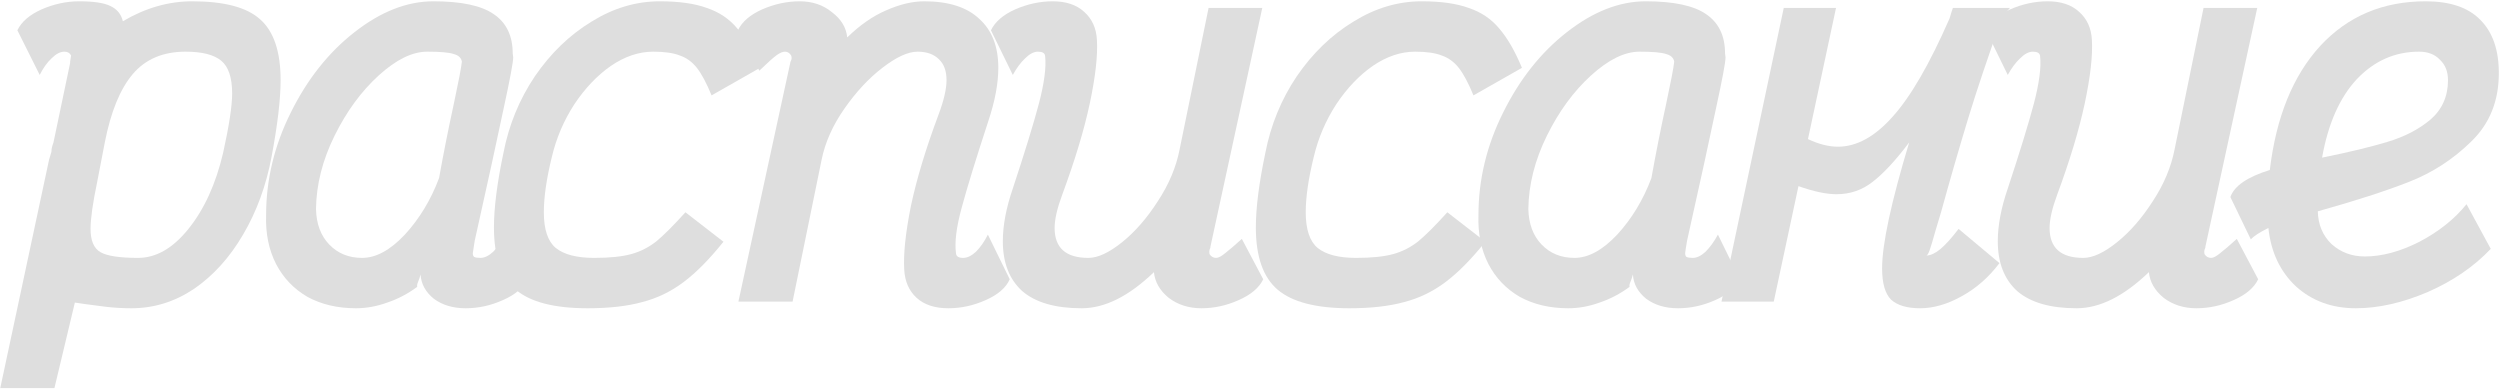
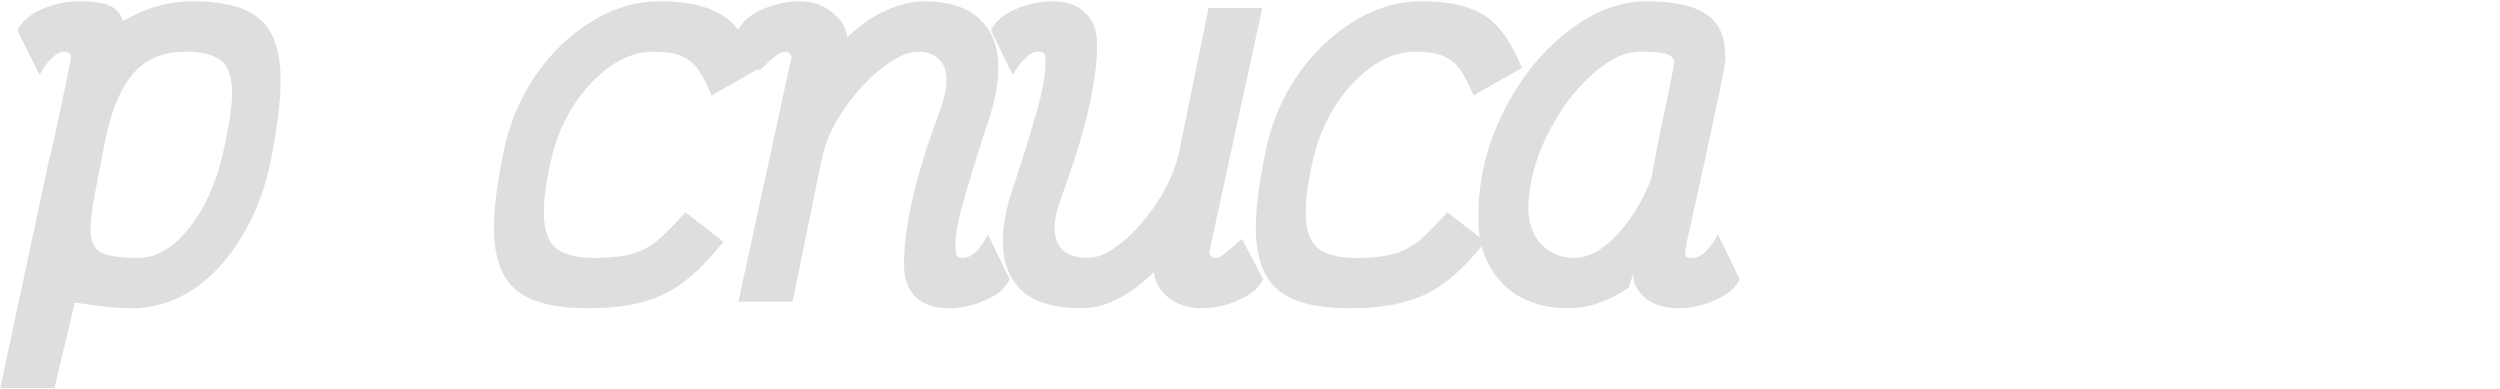
<svg xmlns="http://www.w3.org/2000/svg" width="1807" height="281" viewBox="0 0 1807 281" fill="none">
-   <path d="M1709.31 185.374C1721.68 185.374 1734.84 181.825 1748.81 174.727C1762.77 167.4 1774.11 158.356 1782.81 147.595L1800.32 179.878C1788.19 192.7 1772.96 203.118 1754.65 211.132C1736.33 218.917 1719.04 222.809 1702.79 222.809C1685.61 222.809 1671.19 217.543 1659.51 207.011C1648.06 196.249 1641.42 182.168 1639.59 164.767C1633.18 167.972 1628.95 170.72 1626.88 173.01L1612.12 142.443C1614.86 134.429 1624.37 127.904 1640.62 122.866C1645.2 84.63 1657.34 54.75 1677.03 33.227C1696.95 11.705 1722.36 0.943 1753.27 0.943C1770.9 0.943 1784.07 5.408 1792.77 14.338C1801.7 23.267 1806.16 36.089 1806.16 52.804C1806.16 72.952 1799.52 89.438 1786.24 102.26C1773.19 115.082 1758.2 124.813 1741.25 131.453C1724.31 138.093 1702.33 145.19 1675.31 152.746C1675.54 162.363 1678.86 170.262 1685.27 176.444C1691.91 182.397 1699.92 185.374 1709.31 185.374ZM1748.46 37.349C1731.06 37.349 1716.07 43.989 1703.47 57.268C1691.11 70.548 1682.75 89.438 1678.4 113.937C1697.63 110.045 1713.32 106.267 1725.45 102.603C1737.82 98.94 1748.24 93.559 1756.71 86.461C1765.18 79.134 1769.41 69.632 1769.41 57.955C1769.41 51.773 1767.47 46.851 1763.58 43.187C1759.91 39.295 1754.88 37.349 1748.46 37.349Z" fill="#DEDEDE" />
-   <path d="M1632.21 201.859C1629.24 208.041 1623.28 213.078 1614.35 216.971C1605.65 220.863 1596.72 222.809 1587.56 222.809C1578.41 222.809 1570.51 220.291 1563.87 215.253C1557.46 209.987 1553.91 203.805 1553.22 196.707C1535.13 214.108 1517.73 222.809 1501.02 222.809C1482.01 222.809 1467.7 218.688 1458.09 210.445C1448.7 201.973 1444 189.953 1444 174.383C1444 162.935 1446.41 150.228 1451.22 136.261C1459.92 109.93 1466.21 89.438 1470.11 74.784C1474 59.901 1475.49 48.453 1474.57 40.44C1474.34 38.379 1472.62 37.349 1469.42 37.349C1466.44 37.349 1463.35 38.951 1460.15 42.157C1456.94 45.133 1453.96 49.14 1451.22 54.177L1435.42 21.893C1438.39 15.711 1444.23 10.674 1452.93 6.782C1461.86 2.89 1470.91 0.943 1480.07 0.943C1489.68 0.943 1497.24 3.462 1502.73 8.499C1508.46 13.536 1511.55 20.291 1512.01 28.762C1512.69 39.982 1510.98 55.322 1506.85 74.784C1502.73 94.017 1496.09 115.998 1486.93 140.726C1483.27 150.571 1481.44 158.585 1481.44 164.767C1481.44 179.192 1489.57 186.404 1505.82 186.404C1512.69 186.404 1520.82 182.626 1530.21 175.07C1539.6 167.514 1548.18 157.669 1555.97 145.534C1563.98 133.399 1569.25 120.92 1571.77 108.098L1592.72 5.752L1631.53 5.752L1594.09 178.161V178.505C1594.09 178.963 1593.86 179.649 1593.4 180.565C1593.17 181.481 1593.17 182.512 1593.4 183.656C1594.55 185.488 1596.15 186.404 1598.21 186.404C1599.81 186.404 1601.99 185.259 1604.74 182.969C1607.71 180.68 1611.72 177.245 1616.76 172.666L1632.21 201.859Z" fill="#DEDEDE" />
-   <path d="M1392.32 184.685C1395.3 184.685 1398.62 183.197 1402.28 180.22C1405.94 177.244 1410.41 172.321 1415.67 165.452L1445.21 190.18C1437.43 200.484 1428.27 208.497 1417.73 214.221C1407.43 219.945 1397.47 222.808 1387.86 222.808C1378.47 222.808 1371.48 220.747 1366.9 216.626C1362.55 212.275 1360.38 204.719 1360.38 193.958C1360.38 176.557 1366.9 146.219 1379.96 102.945C1370.11 115.996 1361.3 125.498 1353.51 131.451C1345.95 137.404 1337.25 140.381 1327.41 140.381C1320.08 140.381 1310.92 138.434 1299.93 134.542L1282.07 217.999H1244.29L1289.29 5.75H1327.07L1306.8 100.541C1314.59 104.204 1321.8 106.036 1328.44 106.036C1341.95 106.036 1355.11 98.824 1367.94 84.399C1380.99 69.974 1394.72 46.277 1409.15 13.306C1410.29 9.413 1411.09 6.895 1411.55 5.75H1452.77L1447.27 12.275C1437.2 40.209 1428.95 64.708 1422.54 85.773C1416.13 106.837 1409.61 129.39 1402.97 153.432C1402.28 155.721 1400.91 160.3 1398.85 167.169C1397.01 173.809 1395.64 178.389 1394.72 180.907C1393.81 183.426 1393.01 184.685 1392.32 184.685Z" fill="#DEDEDE" />
  <path d="M1257.52 201.859C1254.54 208.041 1248.59 213.078 1239.66 216.971C1230.96 220.863 1222.03 222.809 1212.87 222.809C1203.71 222.809 1196.04 220.519 1189.86 215.94C1183.91 211.132 1180.7 205.293 1180.25 198.424C1179.79 200.256 1179.22 201.973 1178.53 203.576C1177.84 205.179 1177.61 206.438 1177.84 207.354C1170.97 212.391 1163.76 216.169 1156.2 218.688C1148.65 221.435 1141.09 222.809 1133.54 222.809C1120.26 222.809 1108.58 220.062 1098.51 214.566C1088.66 208.842 1081.1 200.943 1075.84 190.869C1070.57 180.565 1068.17 168.774 1068.63 155.494C1068.63 129.85 1074.58 105.122 1086.49 81.31C1098.39 57.268 1113.73 37.921 1132.51 23.267C1151.51 8.385 1170.52 0.943 1189.52 0.943C1209.67 0.943 1224.21 4.034 1233.14 10.216C1242.3 16.398 1246.87 25.9 1246.87 38.722L1247.22 41.47C1247.22 44.904 1244.93 57.154 1240.35 78.219C1236 99.054 1229.02 130.995 1219.4 174.04C1218.48 179.535 1218.03 182.512 1218.03 182.969C1218.03 184.343 1218.37 185.259 1219.06 185.717C1219.97 186.175 1221.46 186.404 1223.52 186.404C1226.5 186.404 1229.59 184.916 1232.79 181.939C1236 178.734 1238.98 174.612 1241.72 169.575L1257.52 201.859ZM1138 186.404C1148.08 186.404 1158.38 180.794 1168.91 169.575C1179.44 158.127 1187.69 144.504 1193.64 128.705C1196.85 110.846 1200.39 92.987 1204.29 75.128C1207.72 59.1 1209.67 48.911 1210.13 44.561C1209.67 41.813 1207.72 39.982 1204.29 39.066C1201.08 37.921 1194.67 37.349 1185.05 37.349C1174.29 37.349 1162.62 43.073 1150.02 54.521C1137.43 65.969 1126.78 80.508 1118.08 98.138C1109.38 115.769 1104.92 133.399 1104.69 151.029C1104.92 161.79 1108.12 170.376 1114.3 176.787C1120.49 183.198 1128.39 186.404 1138 186.404Z" fill="#DEDEDE" />
  <path d="M1073.61 174.727C1063.54 187.32 1053.92 197.051 1044.76 203.92C1035.6 210.789 1025.64 215.597 1014.88 218.344C1004.12 221.321 990.955 222.809 975.385 222.809C951.344 222.809 934.057 218.344 923.525 209.415C912.993 200.485 907.726 185.488 907.726 164.423C907.726 150.228 910.016 132.254 914.595 110.502C918.488 90.354 926.043 71.922 937.263 55.208C948.711 38.493 962.334 25.328 978.133 15.711C993.931 5.866 1010.42 0.943 1027.59 0.943C1041.56 0.943 1052.89 2.546 1061.59 5.752C1070.52 8.728 1077.85 13.651 1083.57 20.52C1089.52 27.389 1095.02 36.891 1100.06 49.026L1065.02 68.946C1061.36 60.016 1057.81 53.376 1054.38 49.026C1050.94 44.675 1046.82 41.699 1042.01 40.096C1037.43 38.264 1031.02 37.349 1022.78 37.349C1012.48 37.349 1002.29 40.783 992.214 47.652C982.368 54.521 973.553 63.794 965.769 75.471C958.213 87.148 952.832 99.741 949.627 113.25C945.734 129.049 943.788 142.443 943.788 153.433C943.788 165.797 946.65 174.383 952.374 179.192C958.327 184 967.6 186.404 980.193 186.404C991.413 186.404 1000.34 185.488 1006.98 183.656C1013.62 181.825 1019.69 178.734 1025.18 174.383C1030.68 169.804 1037.66 162.821 1046.13 153.433L1073.61 174.727Z" fill="#DEDEDE" />
  <path d="M913.054 201.859C910.077 208.041 904.124 213.078 895.195 216.971C886.494 220.863 877.564 222.809 868.406 222.809C859.247 222.809 851.348 220.291 844.708 215.253C838.297 209.987 834.748 203.805 834.061 196.707C815.973 214.108 798.572 222.809 781.857 222.809C762.854 222.809 748.543 218.688 738.927 210.445C729.539 201.973 724.846 189.953 724.846 174.383C724.846 162.935 727.25 150.228 732.058 136.261C740.759 109.93 747.055 89.438 750.947 74.784C754.84 59.901 756.328 48.453 755.412 40.44C755.183 38.379 753.466 37.349 750.26 37.349C747.284 37.349 744.193 38.951 740.987 42.157C737.782 45.133 734.805 49.14 732.058 54.177L716.259 21.893C719.236 15.711 725.075 10.674 733.775 6.782C742.705 2.89 751.749 0.943 760.907 0.943C770.524 0.943 778.08 3.462 783.575 8.499C789.299 13.536 792.39 20.291 792.848 28.762C793.535 39.982 791.817 55.322 787.696 74.784C783.575 94.017 776.935 115.998 767.776 140.726C764.113 150.571 762.281 158.585 762.281 164.767C762.281 179.192 770.409 186.404 786.666 186.404C793.535 186.404 801.663 182.626 811.05 175.07C820.438 167.514 829.024 157.669 836.809 145.534C844.823 133.399 850.089 120.92 852.607 108.098L873.557 5.752L912.367 5.752L874.931 178.161V178.505C874.931 178.963 874.702 179.649 874.244 180.565C874.015 181.481 874.015 182.512 874.244 183.656C875.389 185.488 876.992 186.404 879.053 186.404C880.655 186.404 882.83 185.259 885.578 182.969C888.555 180.68 892.561 177.245 897.599 172.666L913.054 201.859Z" fill="#DEDEDE" />
  <path d="M729.829 201.859C727.082 208.041 721.243 213.078 712.314 216.971C703.613 220.863 694.684 222.809 685.525 222.809C675.68 222.809 668.009 220.291 662.514 215.253C657.019 210.216 654.043 203.462 653.585 194.99C652.898 183.771 654.5 168.43 658.393 148.968C662.514 129.506 669.154 107.526 678.313 83.027C682.205 72.723 684.151 64.366 684.151 57.955C684.151 51.315 682.32 46.278 678.656 42.844C674.993 39.18 669.841 37.349 663.201 37.349C656.332 37.349 647.86 41.241 637.786 49.026C627.941 56.581 618.782 66.427 610.31 78.562C601.839 90.697 596.344 103.061 593.825 115.654L572.875 218.001H533.722L571.158 45.591C571.158 45.133 571.387 44.446 571.845 43.531C572.302 42.615 572.302 41.47 571.845 40.096C570.7 38.264 569.211 37.349 567.38 37.349C565.777 37.349 563.831 38.15 561.541 39.753C559.252 41.355 555.016 45.133 548.834 51.086L533.379 21.893C536.355 15.711 542.194 10.674 550.894 6.782C559.824 2.89 568.868 0.943 578.027 0.943C587.185 0.943 594.97 3.576 601.381 8.843C608.021 13.88 611.684 19.947 612.371 27.045C621.53 18.116 630.917 11.59 640.534 7.469C650.379 3.119 659.538 0.943 668.009 0.943C685.639 0.943 698.919 5.179 707.849 13.651C717.007 21.893 721.587 33.685 721.587 49.026C721.587 60.245 719.183 73.067 714.374 87.492C705.445 114.738 699.034 135.574 695.141 149.999C691.249 164.194 689.875 175.299 691.02 183.313C691.249 185.374 692.966 186.404 696.172 186.404C699.148 186.404 702.239 184.916 705.445 181.939C708.65 178.734 711.512 174.612 714.031 169.575L729.829 201.859Z" fill="#DEDEDE" />
  <path d="M522.908 174.727C512.833 187.32 503.217 197.051 494.058 203.92C484.9 210.789 474.94 215.597 464.179 218.344C453.417 221.321 440.252 222.809 424.682 222.809C400.641 222.809 383.354 218.344 372.822 209.415C362.29 200.485 357.024 185.488 357.024 164.423C357.024 150.228 359.313 132.254 363.892 110.502C367.785 90.354 375.341 71.922 386.56 55.208C398.008 38.493 411.631 25.328 427.43 15.711C443.228 5.866 459.714 0.943 476.886 0.943C490.853 0.943 502.186 2.546 510.887 5.752C519.817 8.728 527.144 13.651 532.868 20.52C538.821 27.389 544.316 36.891 549.353 49.026L514.322 68.946C510.658 60.016 507.109 53.376 503.675 49.026C500.24 44.675 496.119 41.699 491.311 40.096C486.731 38.264 480.32 37.349 472.078 37.349C461.774 37.349 451.586 40.783 441.511 47.652C431.666 54.521 422.851 63.794 415.066 75.471C407.51 87.148 402.129 99.741 398.924 113.25C395.032 129.049 393.085 142.443 393.085 153.433C393.085 165.797 395.947 174.383 401.671 179.192C407.625 184 416.898 186.404 429.491 186.404C440.71 186.404 449.639 185.488 456.279 183.656C462.919 181.825 468.987 178.734 474.482 174.383C479.977 169.804 486.96 162.821 495.432 153.433L522.908 174.727Z" fill="#DEDEDE" />
-   <path d="M381.24 201.859C378.264 208.041 372.311 213.078 363.381 216.971C354.681 220.863 345.751 222.809 336.593 222.809C327.434 222.809 319.764 220.519 313.582 215.94C307.629 211.132 304.423 205.293 303.965 198.424C303.507 200.256 302.935 201.973 302.248 203.576C301.561 205.179 301.332 206.438 301.561 207.354C294.692 212.391 287.48 216.169 279.924 218.688C272.368 221.435 264.812 222.809 257.257 222.809C243.977 222.809 232.3 220.062 222.225 214.566C212.38 208.842 204.824 200.943 199.558 190.869C194.292 180.565 191.888 168.774 192.345 155.494C192.345 129.85 198.299 105.122 210.205 81.31C222.111 57.268 237.451 37.921 256.226 23.267C275.23 8.385 294.234 0.943 313.238 0.943C333.387 0.943 347.926 4.034 356.856 10.216C366.014 16.398 370.594 25.9 370.594 38.722L370.937 41.47C370.937 44.904 368.647 57.154 364.068 78.219C359.718 99.054 352.734 130.995 343.118 174.04C342.202 179.535 341.744 182.512 341.744 182.969C341.744 184.343 342.088 185.259 342.775 185.717C343.69 186.175 345.179 186.404 347.239 186.404C350.216 186.404 353.307 184.916 356.512 181.939C359.718 178.734 362.694 174.612 365.442 169.575L381.24 201.859ZM261.721 186.404C271.796 186.404 282.099 180.794 292.632 169.575C303.164 158.127 311.407 144.504 317.36 128.705C320.565 110.846 324.114 92.987 328.006 75.128C331.441 59.1 333.387 48.911 333.845 44.561C333.387 41.813 331.441 39.982 328.006 39.066C324.801 37.921 318.39 37.349 308.773 37.349C298.012 37.349 286.335 43.073 273.742 54.521C261.149 65.969 250.502 80.508 241.802 98.138C233.101 115.769 228.636 133.399 228.407 151.029C228.636 161.79 231.842 170.376 238.024 176.787C244.206 183.198 252.105 186.404 261.721 186.404Z" fill="#DEDEDE" />
  <path d="M138.944 0.943C162.069 0.943 178.44 5.294 188.056 13.994C197.902 22.695 202.825 37.349 202.825 57.955C202.825 71.693 200.649 90.125 196.299 113.25C192.407 134.086 185.538 152.861 175.692 169.575C166.076 186.06 154.284 199.111 140.318 208.728C126.351 218.115 111.239 222.809 94.983 222.809C88.801 222.809 82.733 222.466 76.78 221.779C71.056 221.092 65.79 220.405 60.982 219.718L54.113 218.688L39.345 280.508H0.192L34.536 119.775C34.994 117.028 35.796 113.937 36.94 110.502C37.169 110.045 37.284 109.129 37.284 107.755C37.513 106.381 37.971 104.778 38.658 102.947L50.678 45.591V44.561L51.365 40.096C50.449 38.264 48.846 37.349 46.557 37.349C43.58 37.349 40.489 38.951 37.284 42.157C34.078 45.133 31.216 49.14 28.698 54.177L12.556 21.893C15.532 15.711 21.371 10.674 30.072 6.782C39.001 2.89 48.045 0.943 57.204 0.943C67.736 0.943 75.292 2.088 79.871 4.378C84.679 6.667 87.656 10.331 88.801 15.368C105.057 5.752 121.771 0.943 138.944 0.943ZM161.268 110.502C165.618 90.812 167.793 76.501 167.793 67.572C167.793 56.124 165.16 48.224 159.894 43.874C154.628 39.524 146.042 37.349 134.136 37.349C117.879 37.349 105.172 42.729 96.013 53.49C86.855 64.252 80.1 80.737 75.75 102.947L70.255 131.453C67.049 146.793 65.446 158.127 65.446 165.454C65.446 173.925 67.85 179.535 72.659 182.283C77.467 185.03 86.511 186.404 99.791 186.404C112.842 186.404 124.977 179.421 136.196 165.454C147.644 151.258 156.002 132.941 161.268 110.502Z" fill="#DEDEDE" />
</svg>